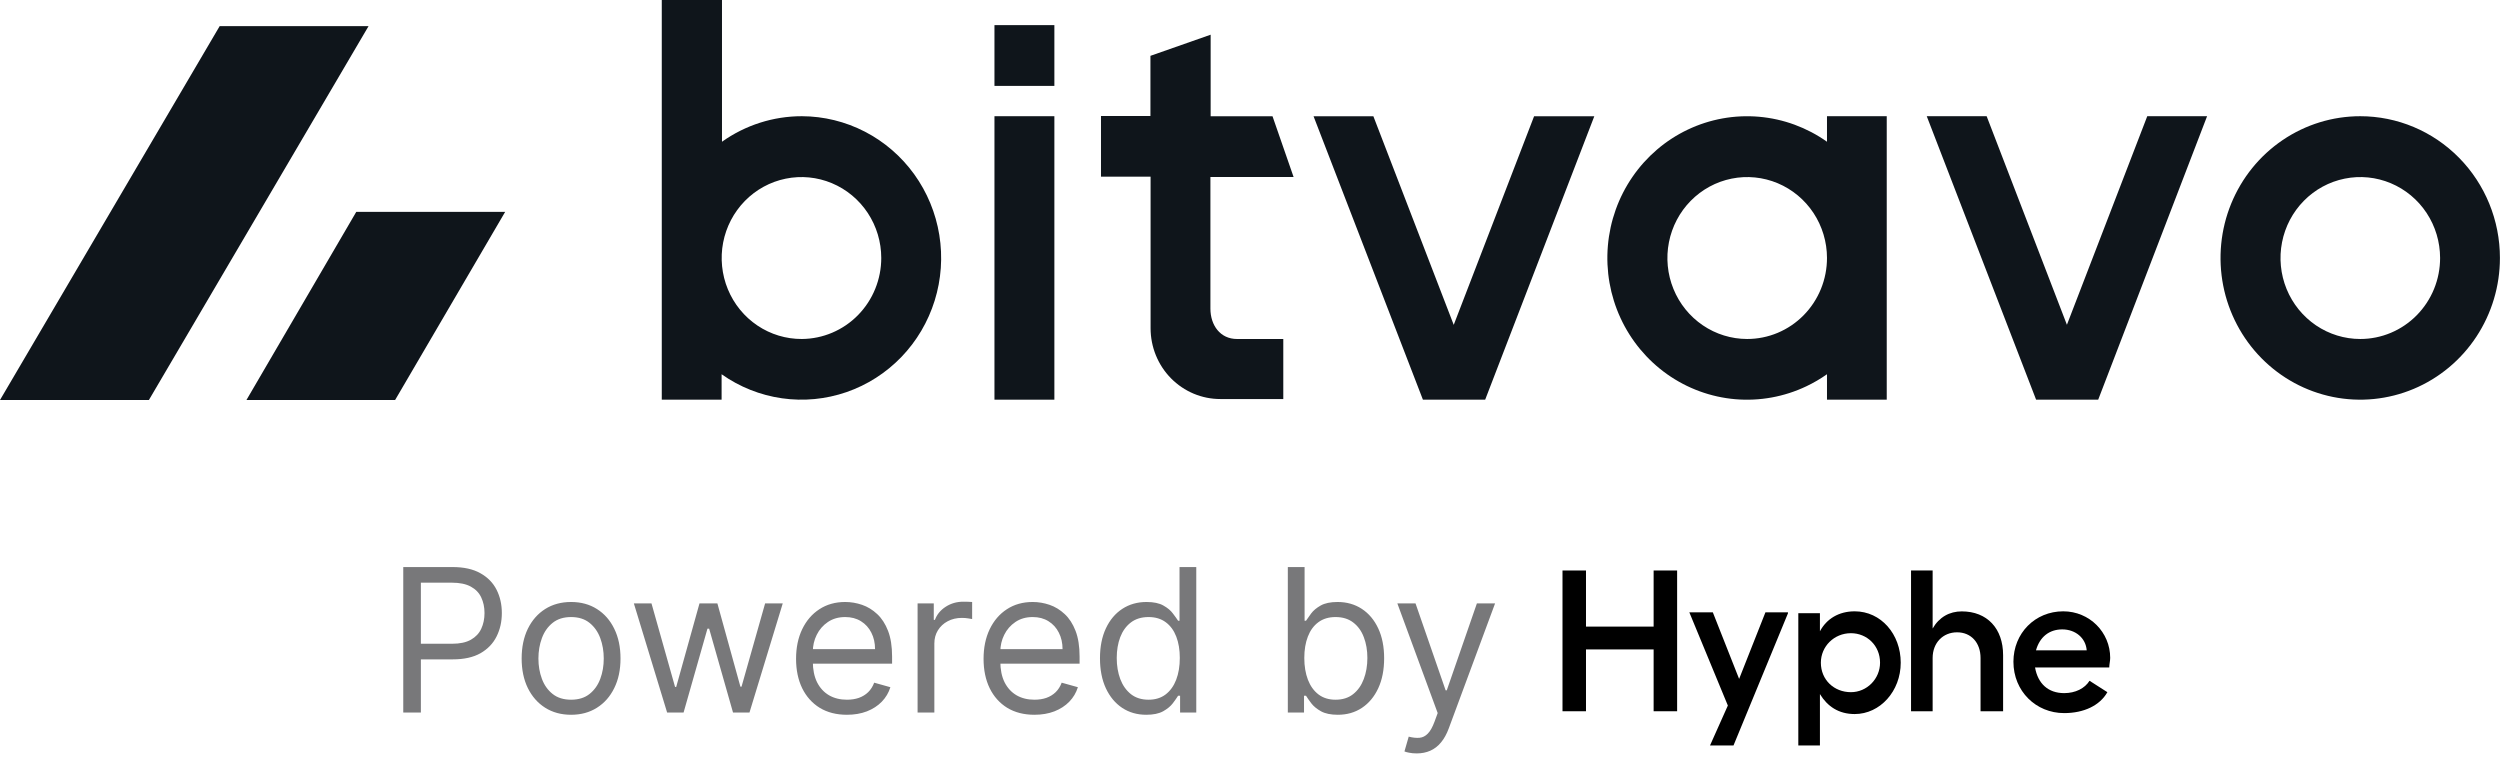
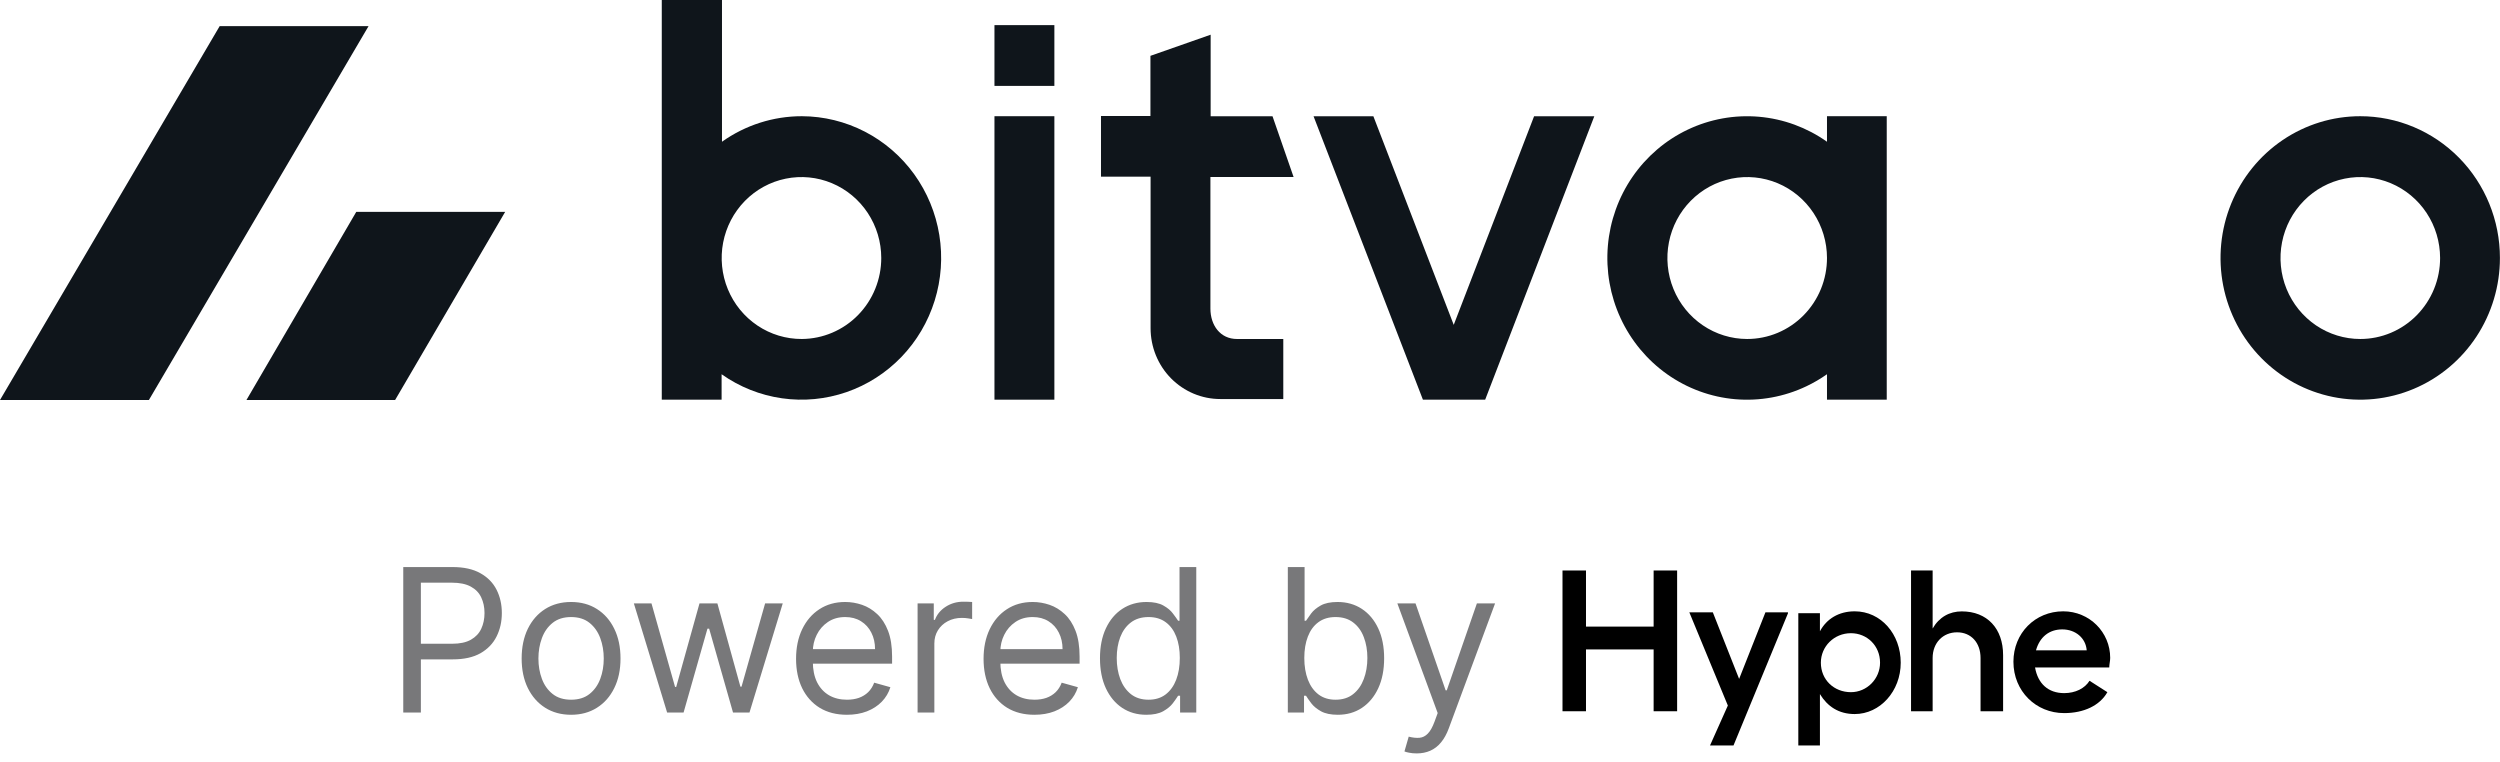
<svg xmlns="http://www.w3.org/2000/svg" width="200" height="61" viewBox="0 0 200 61" fill="none">
  <g clip-path="url(#clip0_3058_188)">
    <path d="M64.149 9.297C61.863 9.295 59.632 10.008 57.759 11.339V0H52.942V31.974H57.728V29.939C59.166 30.956 60.82 31.615 62.556 31.863C64.291 32.112 66.06 31.942 67.72 31.369C69.379 30.796 70.882 29.834 72.108 28.562C73.333 27.291 74.246 25.744 74.774 24.048C75.302 22.352 75.429 20.554 75.145 18.799C74.861 17.044 74.174 15.381 73.14 13.945C72.105 12.509 70.753 11.341 69.191 10.533C67.629 9.726 65.902 9.302 64.149 9.297ZM64.149 27.119C62.885 27.125 61.648 26.751 60.595 26.043C59.541 25.336 58.718 24.327 58.23 23.144C57.742 21.962 57.61 20.659 57.852 19.401C58.095 18.142 58.7 16.985 59.59 16.076C60.481 15.167 61.618 14.546 62.857 14.293C64.095 14.04 65.38 14.165 66.549 14.654C67.717 15.142 68.716 15.971 69.42 17.036C70.123 18.101 70.5 19.354 70.501 20.636C70.501 22.349 69.833 23.992 68.643 25.206C67.453 26.421 65.837 27.108 64.149 27.119Z" fill="#0F151B" />
    <path d="M79.557 9.297H84.35V31.974H79.557V9.297ZM79.557 2.01H84.35V6.872H79.557V2.01Z" fill="#0F151B" />
    <path d="M102.663 27.119H98.953C97.626 27.119 96.833 26.027 96.833 24.688V14.159H103.487L101.802 9.303H96.852V2.776L92.035 4.467V9.278H88.079V14.134H92.047V26.257C92.047 27.002 92.191 27.739 92.471 28.427C92.751 29.114 93.162 29.739 93.681 30.266C94.2 30.792 94.816 31.209 95.494 31.494C96.172 31.778 96.898 31.924 97.632 31.923H102.663V27.119Z" fill="#0F151B" />
    <path d="M122.726 9.303L116.298 25.989L109.871 9.303H105.085L113.833 31.974H118.814L127.543 9.303H122.726Z" fill="#0F151B" />
    <path d="M139.769 27.119C138.507 27.117 137.274 26.737 136.225 26.024C135.176 25.312 134.359 24.301 133.877 23.118C133.394 21.934 133.268 20.633 133.515 19.377C133.762 18.121 134.369 16.968 135.262 16.062C136.154 15.157 137.291 14.54 138.529 14.29C139.766 14.04 141.049 14.168 142.215 14.657C143.382 15.147 144.379 15.976 145.081 17.04C145.782 18.104 146.158 19.355 146.159 20.636C146.16 21.487 145.995 22.331 145.674 23.118C145.353 23.904 144.883 24.619 144.289 25.222C143.696 25.824 142.991 26.301 142.215 26.627C141.44 26.952 140.609 27.119 139.769 27.119ZM146.159 11.339C144.55 10.2 142.673 9.51 140.719 9.34C138.764 9.17 136.799 9.525 135.022 10.37C133.245 11.214 131.719 12.519 130.597 14.152C129.474 15.785 128.796 17.689 128.629 19.672C128.462 21.656 128.812 23.649 129.645 25.451C130.478 27.254 131.764 28.802 133.374 29.94C134.984 31.078 136.86 31.767 138.815 31.936C140.77 32.104 142.735 31.748 144.511 30.902C145.086 30.629 145.637 30.306 146.159 29.939V31.974H150.939V9.297H146.159V11.339Z" fill="#0F151B" />
-     <path d="M176.567 9.297H171.781L165.353 25.983L158.932 9.297H154.14L162.888 31.974H167.856L176.567 9.297Z" fill="#0F151B" />
    <path d="M188.824 27.119C187.562 27.119 186.328 26.739 185.278 26.028C184.229 25.316 183.411 24.305 182.927 23.122C182.444 21.939 182.317 20.637 182.563 19.381C182.809 18.125 183.416 16.971 184.308 16.065C185.2 15.159 186.337 14.541 187.575 14.291C188.813 14.04 190.096 14.167 191.263 14.657C192.429 15.146 193.427 15.975 194.129 17.039C194.831 18.103 195.206 19.355 195.208 20.636C195.209 21.487 195.044 22.33 194.724 23.116C194.403 23.903 193.933 24.617 193.34 25.219C192.747 25.822 192.043 26.299 191.269 26.625C190.494 26.951 189.663 27.119 188.824 27.119ZM188.824 9.297C186.614 9.296 184.452 9.96 182.614 11.205C180.775 12.45 179.342 14.22 178.495 16.292C177.648 18.364 177.426 20.644 177.856 22.844C178.287 25.044 179.351 27.065 180.913 28.651C182.476 30.238 184.467 31.318 186.635 31.756C188.803 32.194 191.051 31.97 193.093 31.112C195.136 30.254 196.882 28.801 198.11 26.936C199.338 25.071 199.994 22.878 199.994 20.636C199.994 17.628 198.816 14.744 196.72 12.618C194.625 10.492 191.782 9.297 188.818 9.297H188.824Z" fill="#0F151B" />
    <path fill-rule="evenodd" clip-rule="evenodd" d="M17.572 2.093H29.483L11.912 32H0L17.572 2.093Z" fill="#0F151B" />
    <path fill-rule="evenodd" clip-rule="evenodd" d="M28.502 16.948H40.414L31.609 32H19.716L28.502 16.948Z" fill="#0F151B" />
  </g>
  <path d="M134.17 45.639V56.9H132.29V51.954H126.879V56.9H125V45.639H126.879V50.128H132.29V45.639H134.17Z" fill="black" />
  <path d="M143.038 49.062L138.679 59.639H136.8L138.228 56.443L135.146 48.986H137.026L139.13 54.313L141.235 48.986H143.038V49.062Z" fill="black" />
  <path d="M152.058 53.015C152.058 55.298 150.404 57.124 148.375 57.124C147.097 57.124 146.195 56.515 145.594 55.526V59.635H143.865V49.058H145.594V50.504C146.12 49.515 147.097 48.906 148.375 48.906C150.479 48.906 152.058 50.732 152.058 53.015ZM150.404 53.015C150.404 51.645 149.352 50.656 148.074 50.656C146.721 50.656 145.669 51.722 145.669 53.015C145.669 54.385 146.721 55.374 148.074 55.374C149.352 55.374 150.404 54.309 150.404 53.015Z" fill="black" />
  <path d="M160.248 52.411V56.9H158.444V52.639C158.444 51.422 157.693 50.585 156.566 50.585C155.438 50.585 154.611 51.422 154.611 52.639V56.9H152.883V45.639H154.611V50.28C155.137 49.367 155.964 48.911 156.941 48.911C158.971 48.911 160.248 50.28 160.248 52.411Z" fill="black" />
  <path d="M168.74 53.396H162.803C163.028 54.689 163.855 55.45 165.133 55.45C166.035 55.45 166.786 55.07 167.162 54.461L168.59 55.374C167.989 56.439 166.711 57.048 165.133 57.048C162.878 57.048 161.074 55.298 161.074 52.939C161.074 50.656 162.803 48.906 165.058 48.906C167.162 48.906 168.816 50.58 168.816 52.635C168.816 52.863 168.74 53.167 168.74 53.396ZM166.937 52.026C166.861 51.037 166.035 50.352 164.982 50.352C163.93 50.352 163.179 50.961 162.878 52.026H166.937Z" fill="black" />
  <path d="M32.261 57V45.364H36.193C37.105 45.364 37.852 45.528 38.431 45.858C39.014 46.184 39.446 46.625 39.727 47.182C40.007 47.739 40.147 48.36 40.147 49.045C40.147 49.731 40.007 50.354 39.727 50.915C39.45 51.475 39.022 51.922 38.443 52.256C37.863 52.585 37.12 52.75 36.215 52.75H33.397V51.5H36.17C36.795 51.5 37.297 51.392 37.675 51.176C38.054 50.96 38.329 50.669 38.499 50.301C38.673 49.93 38.761 49.511 38.761 49.045C38.761 48.58 38.673 48.163 38.499 47.795C38.329 47.428 38.052 47.14 37.67 46.932C37.287 46.72 36.78 46.614 36.147 46.614H33.67V57H32.261ZM45.687 57.182C44.899 57.182 44.208 56.994 43.613 56.619C43.022 56.244 42.56 55.72 42.227 55.045C41.897 54.371 41.732 53.583 41.732 52.682C41.732 51.773 41.897 50.979 42.227 50.301C42.56 49.623 43.022 49.097 43.613 48.722C44.208 48.347 44.899 48.159 45.687 48.159C46.475 48.159 47.164 48.347 47.755 48.722C48.35 49.097 48.812 49.623 49.141 50.301C49.475 50.979 49.641 51.773 49.641 52.682C49.641 53.583 49.475 54.371 49.141 55.045C48.812 55.72 48.35 56.244 47.755 56.619C47.164 56.994 46.475 57.182 45.687 57.182ZM45.687 55.977C46.285 55.977 46.778 55.824 47.164 55.517C47.55 55.21 47.836 54.807 48.022 54.307C48.208 53.807 48.3 53.265 48.3 52.682C48.3 52.099 48.208 51.555 48.022 51.051C47.836 50.547 47.55 50.14 47.164 49.83C46.778 49.519 46.285 49.364 45.687 49.364C45.088 49.364 44.596 49.519 44.209 49.83C43.823 50.14 43.537 50.547 43.352 51.051C43.166 51.555 43.073 52.099 43.073 52.682C43.073 53.265 43.166 53.807 43.352 54.307C43.537 54.807 43.823 55.21 44.209 55.517C44.596 55.824 45.088 55.977 45.687 55.977ZM53.369 57L50.709 48.273H52.119L54.005 54.955H54.096L55.959 48.273H57.391L59.232 54.932H59.323L61.209 48.273H62.619L59.959 57H58.641L56.732 50.295H56.596L54.687 57H53.369ZM67.754 57.182C66.913 57.182 66.187 56.996 65.577 56.625C64.971 56.25 64.504 55.727 64.174 55.057C63.848 54.383 63.685 53.599 63.685 52.705C63.685 51.811 63.848 51.023 64.174 50.341C64.504 49.655 64.962 49.121 65.549 48.739C66.14 48.352 66.829 48.159 67.617 48.159C68.072 48.159 68.521 48.235 68.964 48.386C69.407 48.538 69.81 48.784 70.174 49.125C70.538 49.462 70.827 49.909 71.043 50.466C71.259 51.023 71.367 51.708 71.367 52.523V53.091H64.64V51.932H70.004C70.004 51.439 69.905 51 69.708 50.614C69.515 50.227 69.238 49.922 68.879 49.699C68.522 49.475 68.102 49.364 67.617 49.364C67.083 49.364 66.621 49.496 66.231 49.761C65.844 50.023 65.547 50.364 65.339 50.784C65.13 51.205 65.026 51.655 65.026 52.136V52.909C65.026 53.568 65.14 54.127 65.367 54.585C65.598 55.04 65.918 55.386 66.327 55.625C66.737 55.86 67.212 55.977 67.754 55.977C68.106 55.977 68.424 55.928 68.708 55.83C68.996 55.727 69.244 55.576 69.452 55.375C69.661 55.17 69.822 54.917 69.935 54.614L71.231 54.977C71.094 55.417 70.865 55.803 70.543 56.136C70.221 56.466 69.824 56.724 69.35 56.909C68.877 57.091 68.344 57.182 67.754 57.182ZM73.407 57V48.273H74.702V49.591H74.793C74.952 49.159 75.24 48.809 75.657 48.54C76.074 48.271 76.543 48.136 77.066 48.136C77.165 48.136 77.288 48.138 77.435 48.142C77.583 48.146 77.695 48.151 77.771 48.159V49.523C77.725 49.511 77.621 49.494 77.458 49.472C77.299 49.445 77.13 49.432 76.952 49.432C76.528 49.432 76.149 49.521 75.816 49.699C75.487 49.873 75.225 50.115 75.032 50.426C74.843 50.733 74.748 51.083 74.748 51.477V57H73.407ZM82.754 57.182C81.913 57.182 81.187 56.996 80.577 56.625C79.971 56.25 79.504 55.727 79.174 55.057C78.848 54.383 78.685 53.599 78.685 52.705C78.685 51.811 78.848 51.023 79.174 50.341C79.504 49.655 79.962 49.121 80.549 48.739C81.14 48.352 81.829 48.159 82.617 48.159C83.072 48.159 83.521 48.235 83.964 48.386C84.407 48.538 84.81 48.784 85.174 49.125C85.538 49.462 85.827 49.909 86.043 50.466C86.259 51.023 86.367 51.708 86.367 52.523V53.091H79.64V51.932H85.004C85.004 51.439 84.905 51 84.708 50.614C84.515 50.227 84.238 49.922 83.879 49.699C83.522 49.475 83.102 49.364 82.617 49.364C82.083 49.364 81.621 49.496 81.231 49.761C80.844 50.023 80.547 50.364 80.339 50.784C80.13 51.205 80.026 51.655 80.026 52.136V52.909C80.026 53.568 80.14 54.127 80.367 54.585C80.598 55.04 80.918 55.386 81.327 55.625C81.737 55.86 82.212 55.977 82.754 55.977C83.106 55.977 83.424 55.928 83.708 55.83C83.996 55.727 84.244 55.576 84.452 55.375C84.661 55.17 84.822 54.917 84.935 54.614L86.231 54.977C86.094 55.417 85.865 55.803 85.543 56.136C85.221 56.466 84.824 56.724 84.35 56.909C83.877 57.091 83.344 57.182 82.754 57.182ZM91.702 57.182C90.975 57.182 90.333 56.998 89.776 56.631C89.219 56.26 88.784 55.737 88.469 55.062C88.155 54.385 87.998 53.583 87.998 52.659C87.998 51.742 88.155 50.947 88.469 50.273C88.784 49.599 89.221 49.078 89.782 48.71C90.343 48.343 90.99 48.159 91.725 48.159C92.293 48.159 92.742 48.254 93.072 48.443C93.405 48.629 93.659 48.841 93.833 49.08C94.011 49.314 94.149 49.508 94.248 49.659H94.362V45.364H95.702V57H94.407V55.659H94.248C94.149 55.818 94.009 56.019 93.827 56.261C93.646 56.5 93.386 56.714 93.049 56.903C92.712 57.089 92.263 57.182 91.702 57.182ZM91.884 55.977C92.422 55.977 92.877 55.837 93.248 55.557C93.619 55.273 93.901 54.881 94.094 54.381C94.288 53.877 94.384 53.295 94.384 52.636C94.384 51.985 94.29 51.415 94.1 50.926C93.911 50.434 93.63 50.051 93.259 49.778C92.888 49.502 92.43 49.364 91.884 49.364C91.316 49.364 90.843 49.51 90.464 49.801C90.089 50.089 89.807 50.481 89.617 50.977C89.432 51.47 89.339 52.023 89.339 52.636C89.339 53.258 89.433 53.822 89.623 54.33C89.816 54.833 90.1 55.235 90.475 55.534C90.854 55.83 91.324 55.977 91.884 55.977ZM103.026 57V45.364H104.367V49.659H104.481C104.579 49.508 104.716 49.314 104.89 49.08C105.068 48.841 105.322 48.629 105.651 48.443C105.985 48.254 106.435 48.159 107.004 48.159C107.738 48.159 108.386 48.343 108.947 48.71C109.507 49.078 109.945 49.599 110.259 50.273C110.574 50.947 110.731 51.742 110.731 52.659C110.731 53.583 110.574 54.385 110.259 55.062C109.945 55.737 109.509 56.26 108.952 56.631C108.396 56.998 107.754 57.182 107.026 57.182C106.466 57.182 106.017 57.089 105.68 56.903C105.343 56.714 105.083 56.5 104.901 56.261C104.719 56.019 104.579 55.818 104.481 55.659H104.322V57H103.026ZM104.344 52.636C104.344 53.295 104.441 53.877 104.634 54.381C104.827 54.881 105.11 55.273 105.481 55.557C105.852 55.837 106.307 55.977 106.844 55.977C107.405 55.977 107.873 55.83 108.248 55.534C108.627 55.235 108.911 54.833 109.1 54.33C109.293 53.822 109.39 53.258 109.39 52.636C109.39 52.023 109.295 51.47 109.106 50.977C108.92 50.481 108.638 50.089 108.259 49.801C107.884 49.51 107.413 49.364 106.844 49.364C106.299 49.364 105.841 49.502 105.469 49.778C105.098 50.051 104.818 50.434 104.629 50.926C104.439 51.415 104.344 51.985 104.344 52.636ZM113.333 60.273C113.106 60.273 112.903 60.254 112.725 60.216C112.547 60.182 112.424 60.148 112.356 60.114L112.697 58.932C113.022 59.015 113.31 59.045 113.56 59.023C113.81 59 114.032 58.888 114.225 58.688C114.422 58.49 114.602 58.17 114.765 57.727L115.015 57.045L111.788 48.273H113.242L115.651 55.227H115.742L118.151 48.273H119.606L115.901 58.273C115.735 58.724 115.528 59.097 115.282 59.392C115.036 59.691 114.75 59.913 114.424 60.057C114.102 60.201 113.738 60.273 113.333 60.273Z" fill="#78787A" />
  <defs>
    <clipPath id="clip0_3058_188">
      <rect width="200" height="32" fill="white" />
    </clipPath>
  </defs>
</svg>